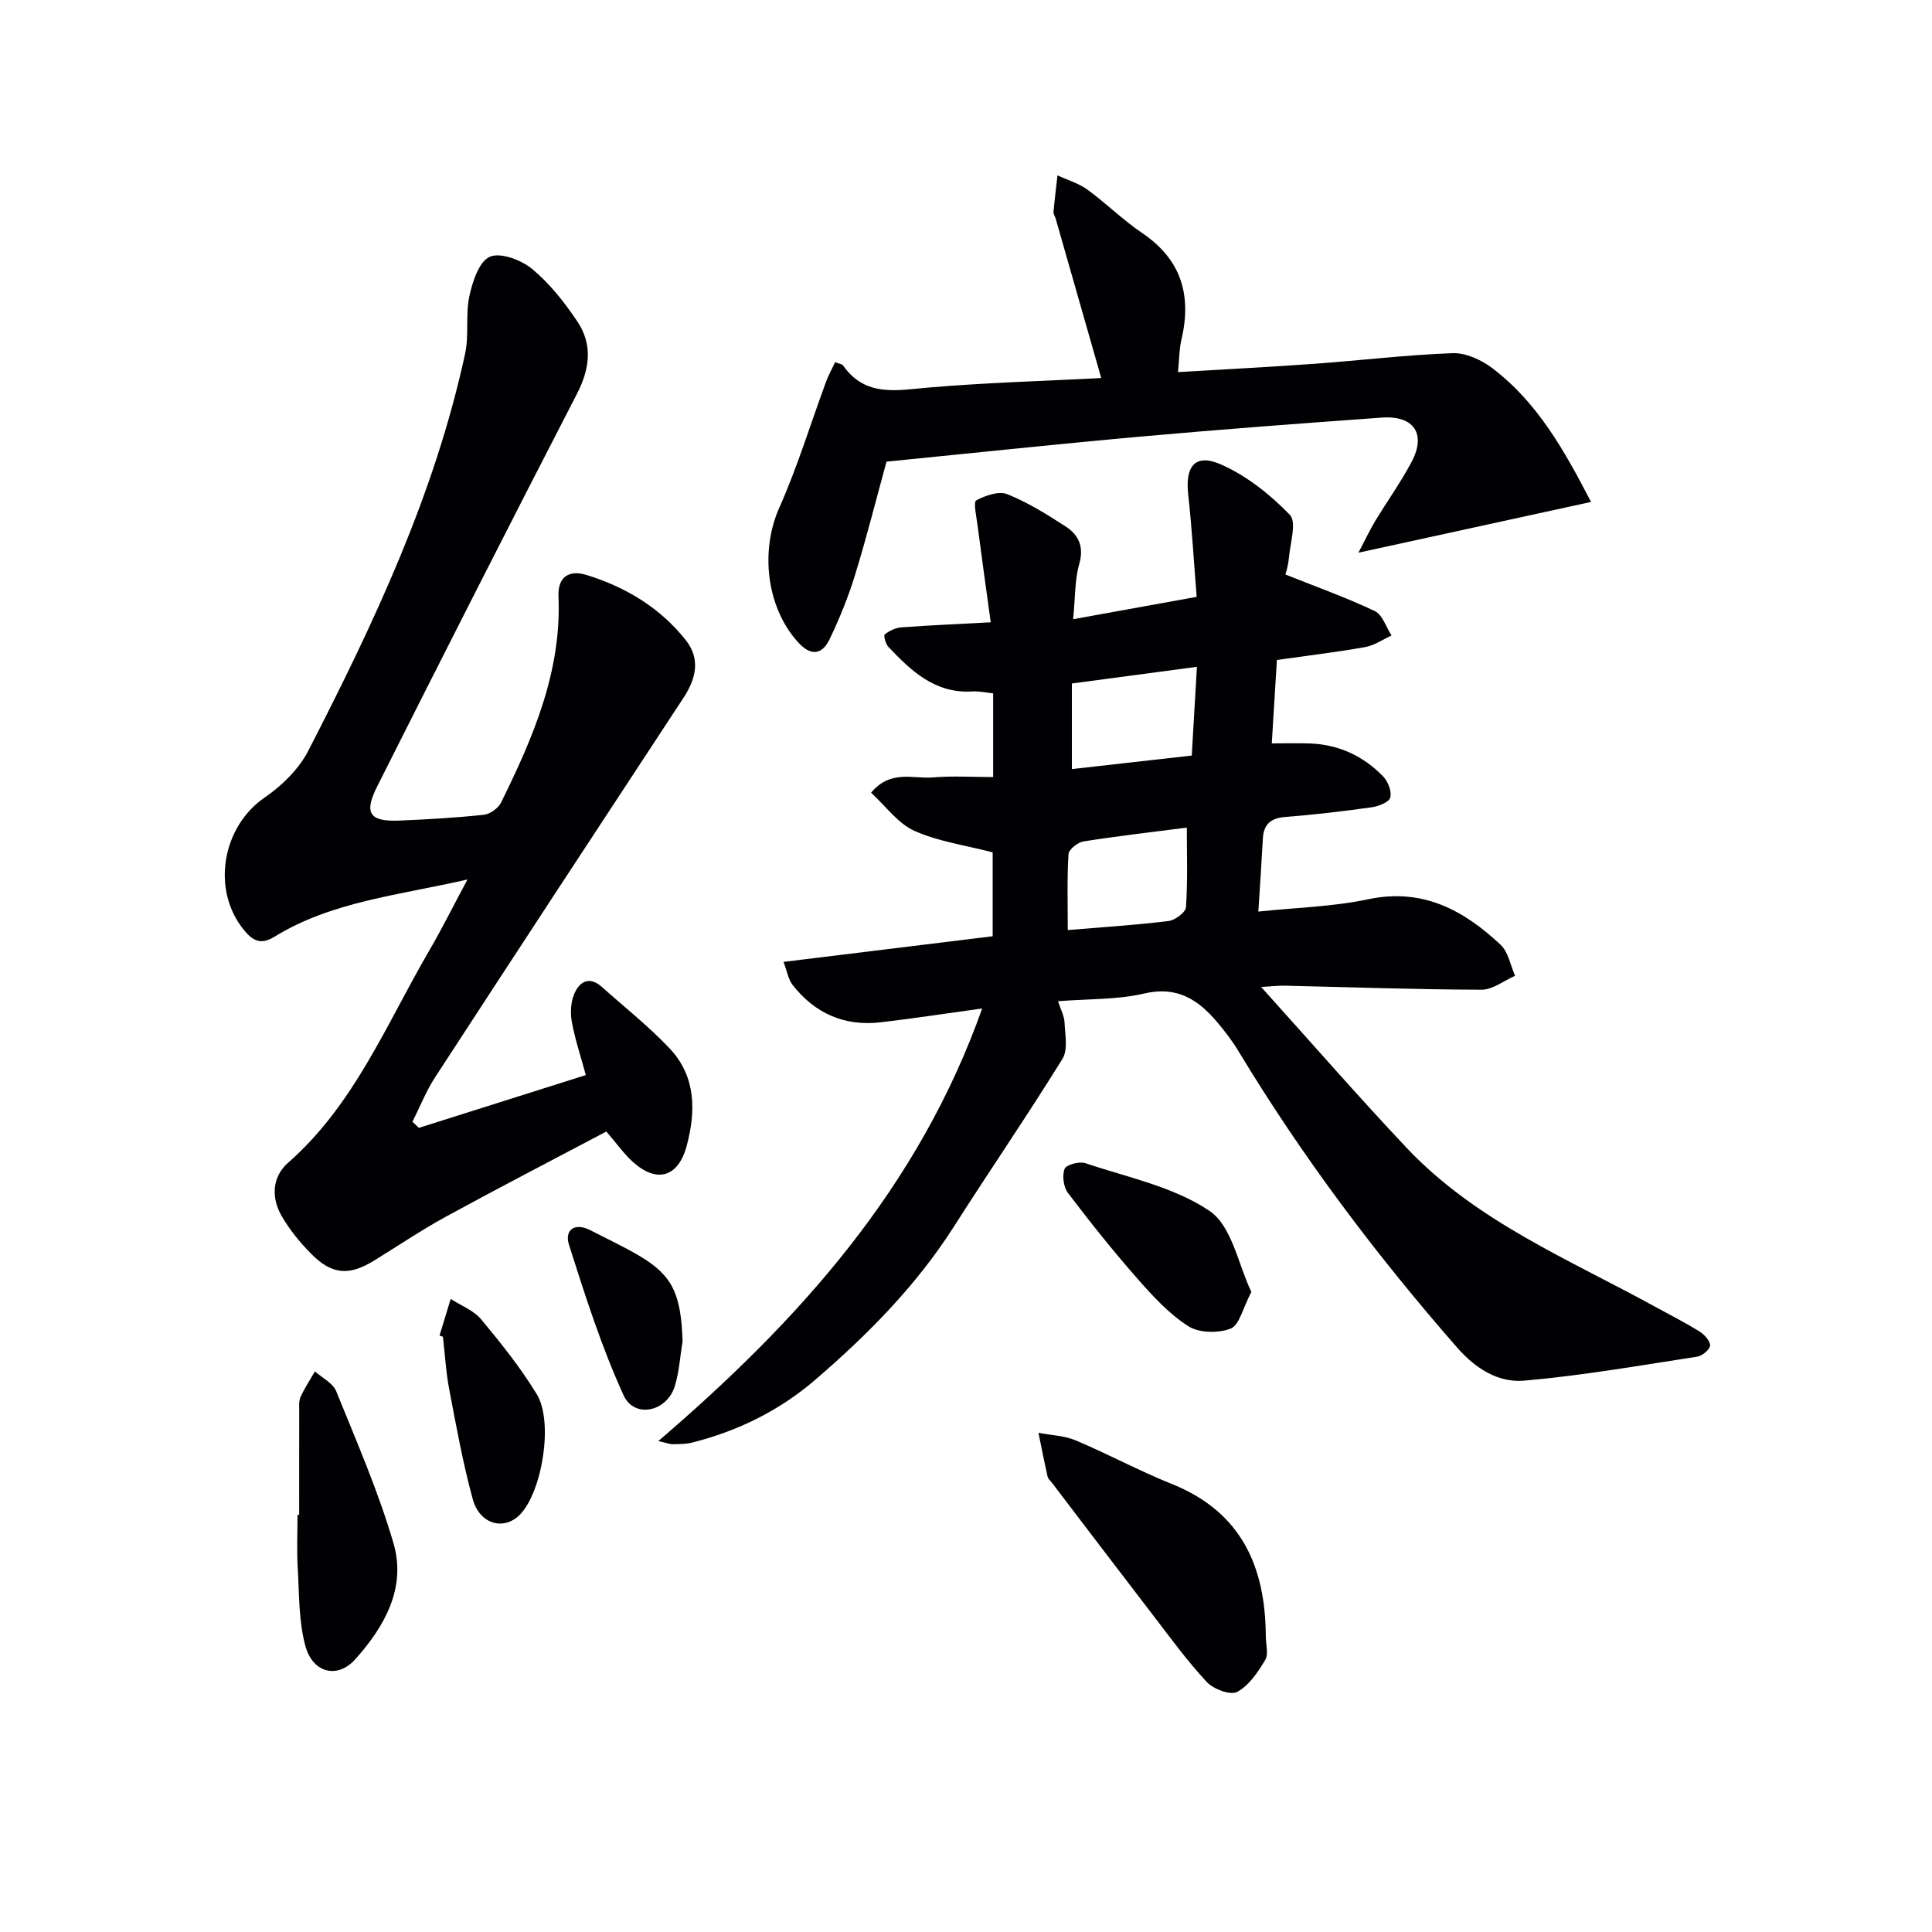
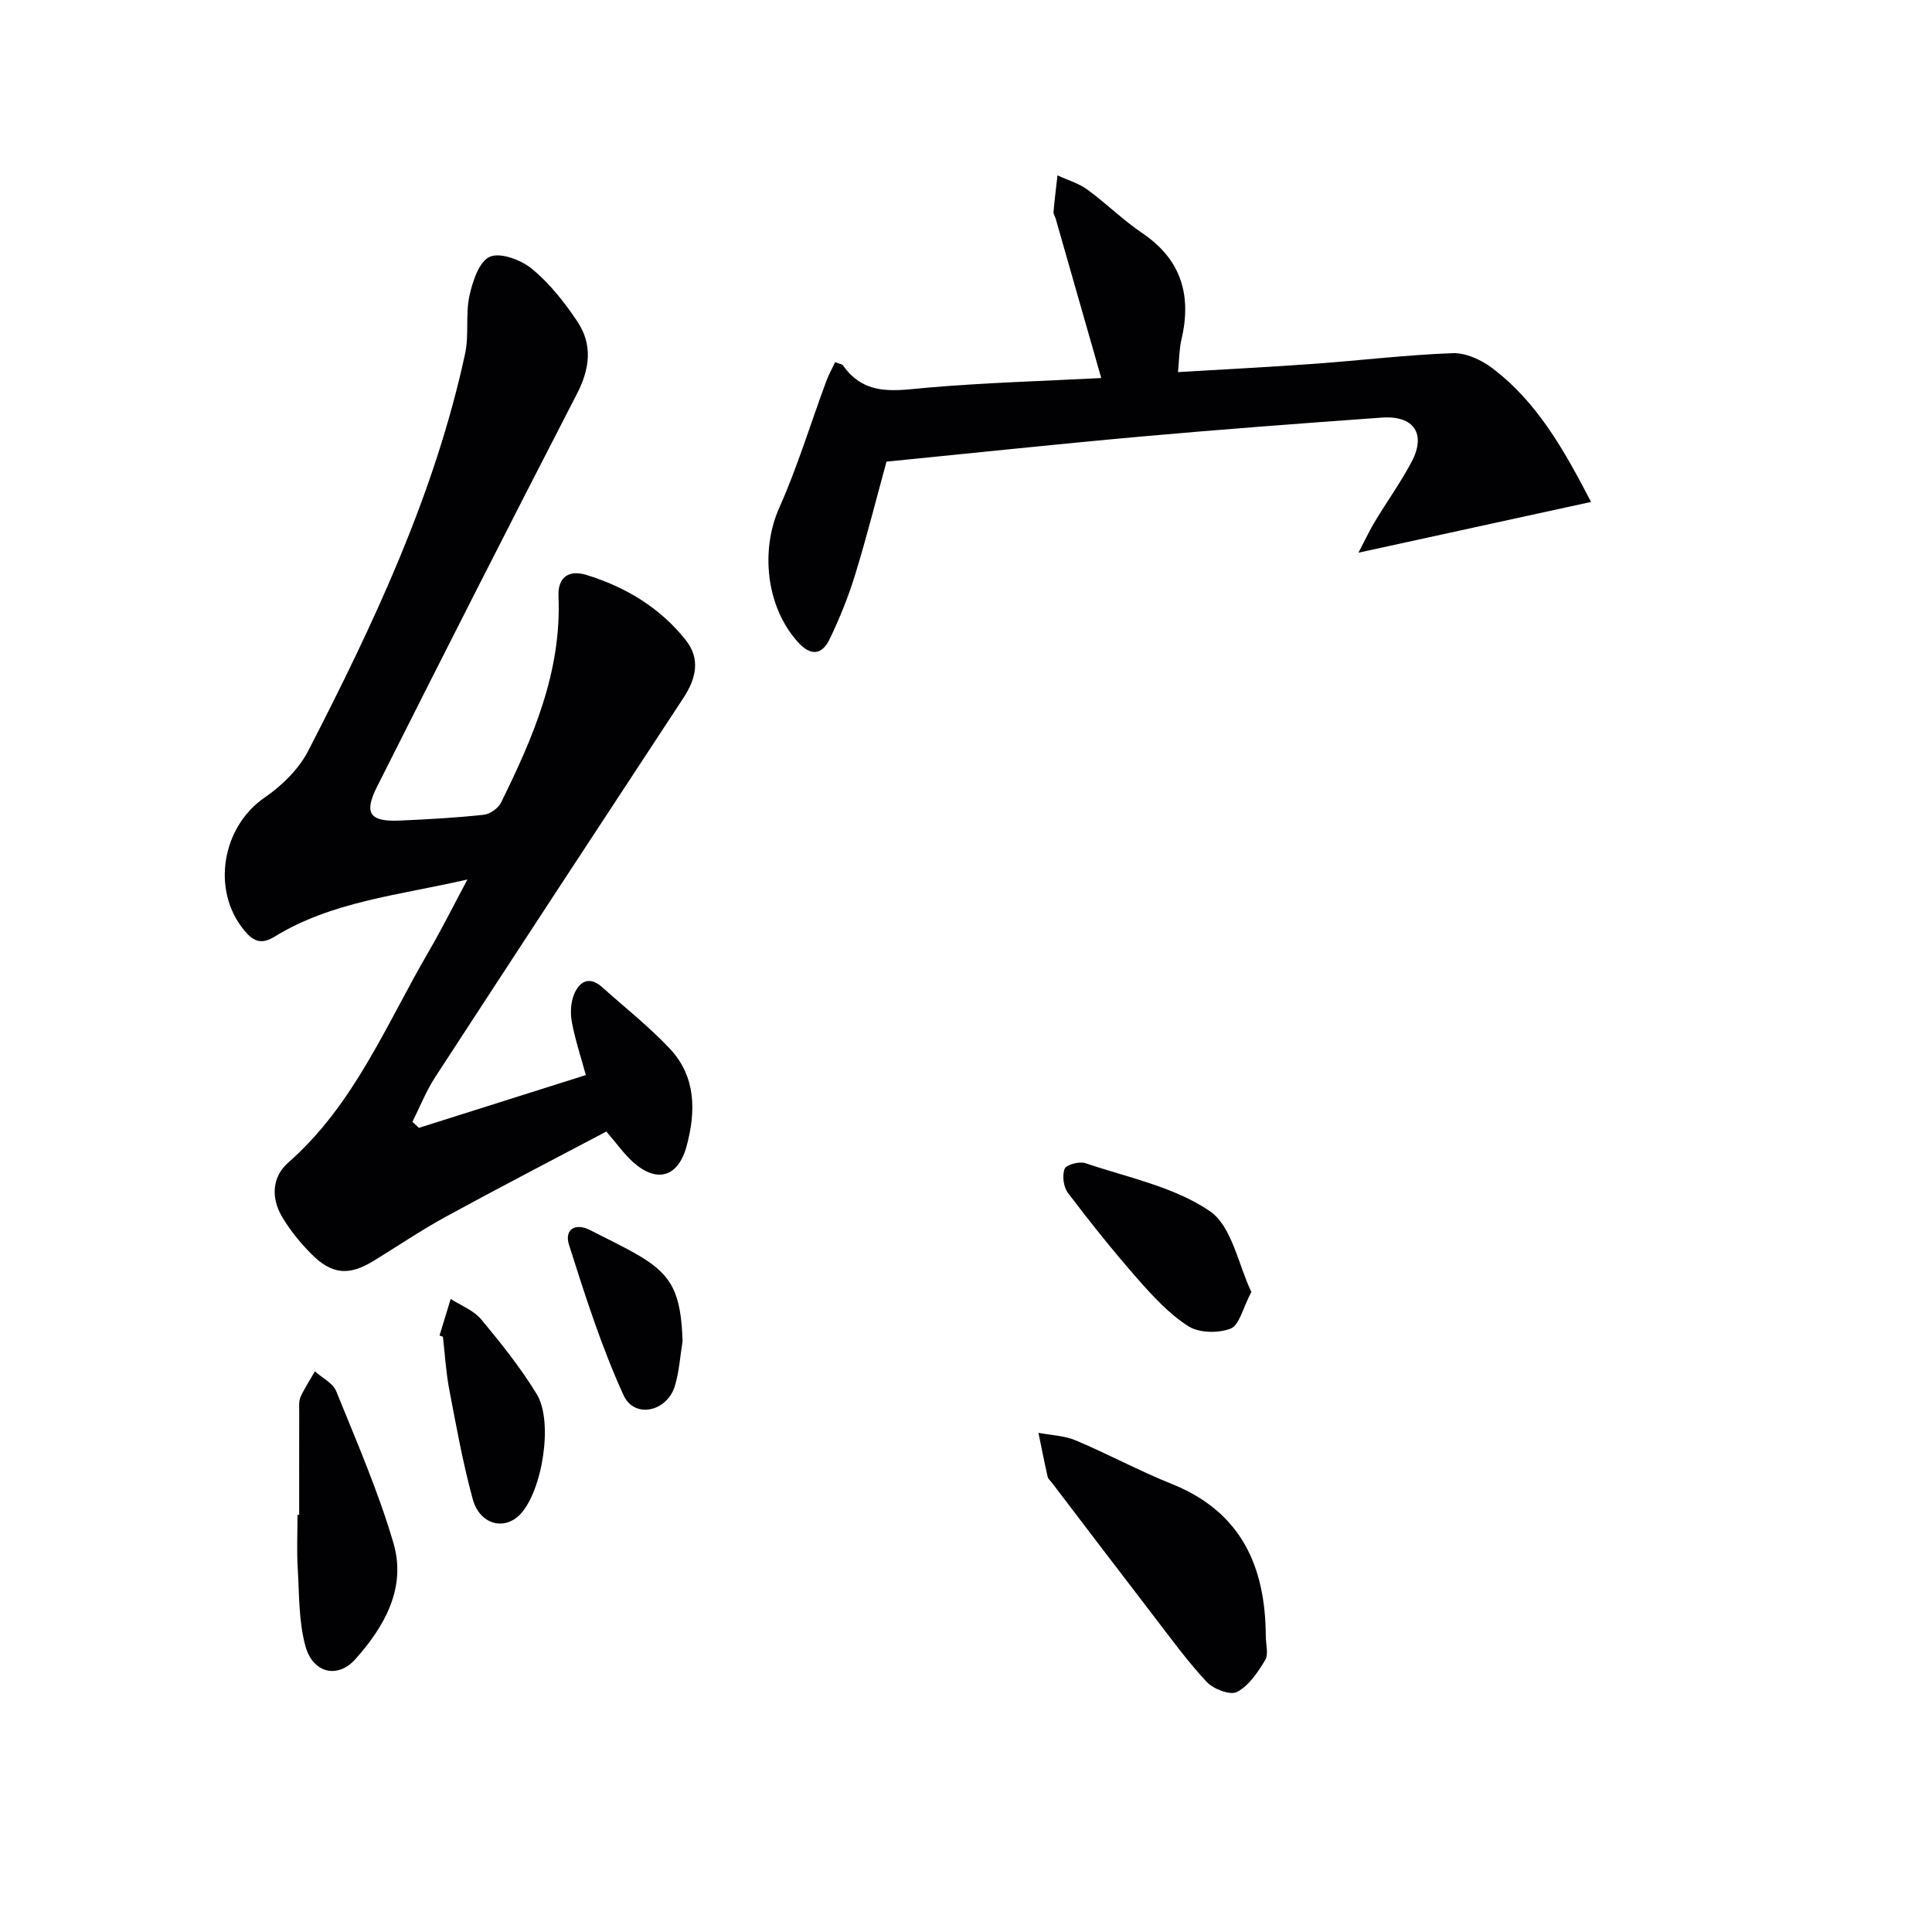
<svg xmlns="http://www.w3.org/2000/svg" enable-background="new 0 0 400 400" viewBox="0 0 400 400">
  <g fill="#010103">
-     <path d="m162.22 199.15c15.04-1.85 29.03-3.56 43.3-5.31 0-6.15 0-12.07 0-17.37-5.66-1.47-11.27-2.24-16.22-4.46-3.39-1.52-5.88-5.07-8.95-7.89 4.07-4.85 8.71-2.82 12.73-3.16 4.08-.35 8.22-.08 12.54-.08 0-6.29 0-11.57 0-17.33-1.47-.15-2.91-.48-4.32-.39-7.69.46-12.63-4.22-17.37-9.23-.58-.61-1.03-2.36-.75-2.58.95-.75 2.22-1.37 3.41-1.46 5.93-.44 11.88-.69 18.53-1.05-.97-7.08-1.91-13.74-2.78-20.41-.22-1.67-.83-4.5-.22-4.83 1.89-1.01 4.66-1.99 6.41-1.29 4.27 1.71 8.27 4.2 12.15 6.73 2.66 1.73 3.79 4.18 2.76 7.74-.93 3.26-.8 6.82-1.26 11.42 8.87-1.61 16.9-3.06 25.58-4.63-.58-7.15-.98-14.21-1.76-21.23-.65-5.87 1.5-8.54 6.84-6.16 5.28 2.34 10.16 6.22 14.2 10.4 1.47 1.52.07 5.9-.19 8.95-.14 1.61-.66 3.19-.71 3.42 6.57 2.62 12.68 4.8 18.51 7.57 1.59.76 2.32 3.32 3.45 5.05-1.81.83-3.55 2.07-5.45 2.4-6.02 1.07-12.1 1.79-18.28 2.67-.35 5.75-.68 11.17-1.06 17.27 2.77 0 5.37-.08 7.97.02 5.93.23 10.99 2.61 15.07 6.8 1.02 1.05 1.83 3.13 1.49 4.4-.26.97-2.44 1.81-3.87 2.01-5.92.83-11.86 1.54-17.82 2-3.04.23-4.53 1.49-4.69 4.49-.26 4.79-.58 9.57-.93 15.1 7.8-.82 15.42-1 22.75-2.55 11.28-2.38 19.77 2.26 27.42 9.44 1.59 1.5 2.02 4.24 2.98 6.41-2.32 1.01-4.64 2.89-6.95 2.88-13.64-.04-27.28-.53-40.93-.84-.95-.02-1.9.1-4.7.27 10.63 11.79 20.16 22.74 30.12 33.3 14.37 15.23 33.58 23.08 51.46 32.91 3.06 1.68 6.19 3.26 9.15 5.1 1.02.63 2.23 1.93 2.22 2.91-.01.81-1.6 2.16-2.64 2.32-11.93 1.83-23.86 3.93-35.87 4.97-5.3.46-10.02-2.47-13.81-6.8-16.81-19.21-32.1-39.52-45.3-61.39-1.28-2.13-2.81-4.13-4.42-6.03-3.95-4.67-8.31-7.54-15.13-5.93-5.59 1.31-11.55 1.09-17.83 1.59.54 1.68 1.29 3.02 1.35 4.4.12 2.54.74 5.65-.43 7.54-7.25 11.71-15.05 23.08-22.46 34.7-7.79 12.23-17.85 22.39-28.73 31.75-7.39 6.36-16.03 10.62-25.53 13-1.27.32-2.64.3-3.96.33-.6.01-1.2-.25-2.99-.65 29.15-25.01 53.86-52.39 67.05-89.57-7.46 1.03-14.23 2.08-21.04 2.87-7.52.87-13.67-1.87-18.28-7.84-.81-1.06-1.03-2.6-1.81-4.67zm83.5-27.8c-7.34.94-14.39 1.75-21.4 2.86-1.19.19-3.04 1.66-3.1 2.64-.31 5.07-.15 10.17-.15 15.71 7.38-.62 14.13-1.04 20.84-1.87 1.37-.17 3.56-1.79 3.63-2.87.38-5.42.18-10.87.18-16.47zm1.02-14.92c.37-6.35.71-12.1 1.07-18.37-8.91 1.19-17.19 2.29-25.89 3.45v17.72c8.34-.93 16.36-1.84 24.82-2.8z" />
    <path d="m86.73 233.51c11.41-3.61 22.83-7.22 34.56-10.93-.98-3.61-2.18-7.2-2.88-10.89-.35-1.85-.27-4.04.42-5.76 1.06-2.65 3.11-3.98 5.81-1.57 4.71 4.21 9.71 8.16 14.03 12.74 5.45 5.79 5.43 13.01 3.48 20.21-1.75 6.44-6.17 7.7-11.09 3.28-1.83-1.64-3.27-3.7-5.52-6.32-11.05 5.84-22.24 11.63-33.28 17.66-5.1 2.79-9.93 6.07-14.89 9.11-5.13 3.14-8.66 2.88-12.95-1.46-2.32-2.34-4.47-4.98-6.11-7.82-2.21-3.82-1.96-8.13 1.34-11.03 13.69-12.01 20.31-28.63 29.15-43.8 2.64-4.52 4.97-9.22 7.98-14.84-14.4 3.3-28.08 4.55-39.96 11.85-2.81 1.73-4.45.88-6.29-1.36-6.84-8.32-4.56-21.42 4.29-27.48 3.58-2.45 7.07-5.89 9.02-9.69 13.53-26.31 26.16-53.04 32.46-82.21.83-3.85.05-8.05.88-11.9.65-3 2.01-7.18 4.23-8.14 2.21-.96 6.51.66 8.76 2.52 3.64 3.02 6.72 6.92 9.37 10.89 3.21 4.8 2.59 9.79-.11 15.01-13.94 27.01-27.69 54.11-41.35 81.26-2.81 5.58-1.52 7.32 4.68 7.05 5.81-.25 11.62-.58 17.4-1.2 1.3-.14 3-1.35 3.58-2.53 6.64-13.47 12.55-27.17 11.89-42.69-.18-4.16 2.31-5.51 5.8-4.43 8.1 2.5 15.23 6.77 20.55 13.49 3.1 3.92 2.13 7.99-.5 11.99-17.18 26.13-34.32 52.28-51.38 78.49-1.88 2.88-3.15 6.15-4.71 9.24.44.43.89.85 1.34 1.26z" />
    <path d="m172.91 74.98c1.02.4 1.45.42 1.61.65 4.65 6.66 11.16 5.16 17.83 4.6 11.89-1.01 23.84-1.35 35.65-1.96-3.25-11.38-6.34-22.18-9.43-32.99-.14-.48-.49-.96-.45-1.42.22-2.52.54-5.04.82-7.55 2.08.96 4.38 1.63 6.2 2.95 3.9 2.84 7.35 6.3 11.34 8.99 8.15 5.51 10.28 12.94 8.11 22.14-.45 1.91-.43 3.93-.7 6.65 9.61-.58 18.85-1.04 28.08-1.71 9.6-.69 19.18-1.86 28.79-2.21 2.7-.1 5.91 1.37 8.16 3.07 9.39 7.09 14.96 17.08 20.49 27.73-15.96 3.48-31.38 6.85-48.16 10.51 1.54-2.94 2.4-4.79 3.45-6.52 2.49-4.12 5.32-8.06 7.57-12.31 3.06-5.79.45-9.62-6.2-9.14-16.57 1.19-33.13 2.43-49.67 3.91-17.52 1.57-35.02 3.44-52.86 5.21-2.06 7.52-4.07 15.5-6.48 23.36-1.4 4.58-3.22 9.07-5.29 13.38-1.59 3.31-3.92 3.57-6.59.6-6.56-7.3-7.79-18.94-3.83-27.82 3.75-8.41 6.44-17.3 9.64-25.96.47-1.35 1.19-2.63 1.92-4.16z" />
    <path d="m262.07 338.79c0 1.66.61 3.69-.13 4.91-1.51 2.52-3.37 5.3-5.82 6.6-1.4.74-4.9-.59-6.29-2.08-4.06-4.36-7.58-9.22-11.22-13.96-6.98-9.08-13.91-18.2-20.85-27.31-.3-.4-.76-.76-.86-1.21-.68-3.02-1.28-6.06-1.9-9.09 2.59.5 5.35.57 7.72 1.57 6.72 2.83 13.17 6.33 19.94 9.04 14.35 5.77 19.35 17.1 19.41 31.53z" />
    <path d="m61.94 313.63c0-7.15-.01-14.31.01-21.46 0-.99-.11-2.1.28-2.96.84-1.83 1.96-3.53 2.97-5.28 1.51 1.35 3.72 2.42 4.41 4.11 4.21 10.4 8.72 20.74 11.86 31.48 2.69 9.24-1.86 17.26-7.91 24.01-3.66 4.09-8.78 2.89-10.32-2.7-1.42-5.17-1.28-10.79-1.6-16.22-.22-3.65-.04-7.32-.04-10.98z" />
    <path d="m259.08 267.48c-1.79 3.39-2.49 6.89-4.28 7.59-2.54.99-6.53.93-8.75-.48-3.98-2.54-7.35-6.2-10.51-9.8-5.04-5.74-9.82-11.72-14.43-17.8-.93-1.22-1.23-3.59-.69-5 .32-.85 3.05-1.59 4.29-1.17 8.75 2.96 18.32 4.87 25.74 9.91 4.61 3.12 5.92 11.12 8.63 16.75z" />
-     <path d="m91 276.51c.77-2.53 1.54-5.05 2.31-7.58 2.13 1.38 4.75 2.36 6.31 4.23 4.12 4.94 8.17 10.02 11.51 15.49 3.49 5.71 1.13 20.03-3.38 24.83-3.3 3.51-8.44 2.19-9.88-3.12-2.04-7.47-3.42-15.13-4.87-22.75-.68-3.57-.88-7.23-1.3-10.85-.24-.09-.47-.17-.7-.25z" />
+     <path d="m91 276.51c.77-2.53 1.54-5.05 2.31-7.58 2.13 1.38 4.75 2.36 6.31 4.23 4.12 4.94 8.17 10.02 11.51 15.49 3.49 5.71 1.13 20.03-3.38 24.83-3.3 3.51-8.44 2.19-9.88-3.12-2.04-7.47-3.42-15.13-4.87-22.75-.68-3.57-.88-7.23-1.3-10.85-.24-.09-.47-.17-.7-.25" />
    <path d="m141.32 277.68c-.51 3.1-.69 6.3-1.6 9.28-1.62 5.34-8.38 6.82-10.62 1.91-4.57-10.02-7.96-20.63-11.3-31.16-.97-3.06 1.17-4.7 4.5-2.97 3.39 1.76 6.88 3.37 10.16 5.32 6.78 4.03 8.54 7.84 8.86 17.62z" />
  </g>
</svg>